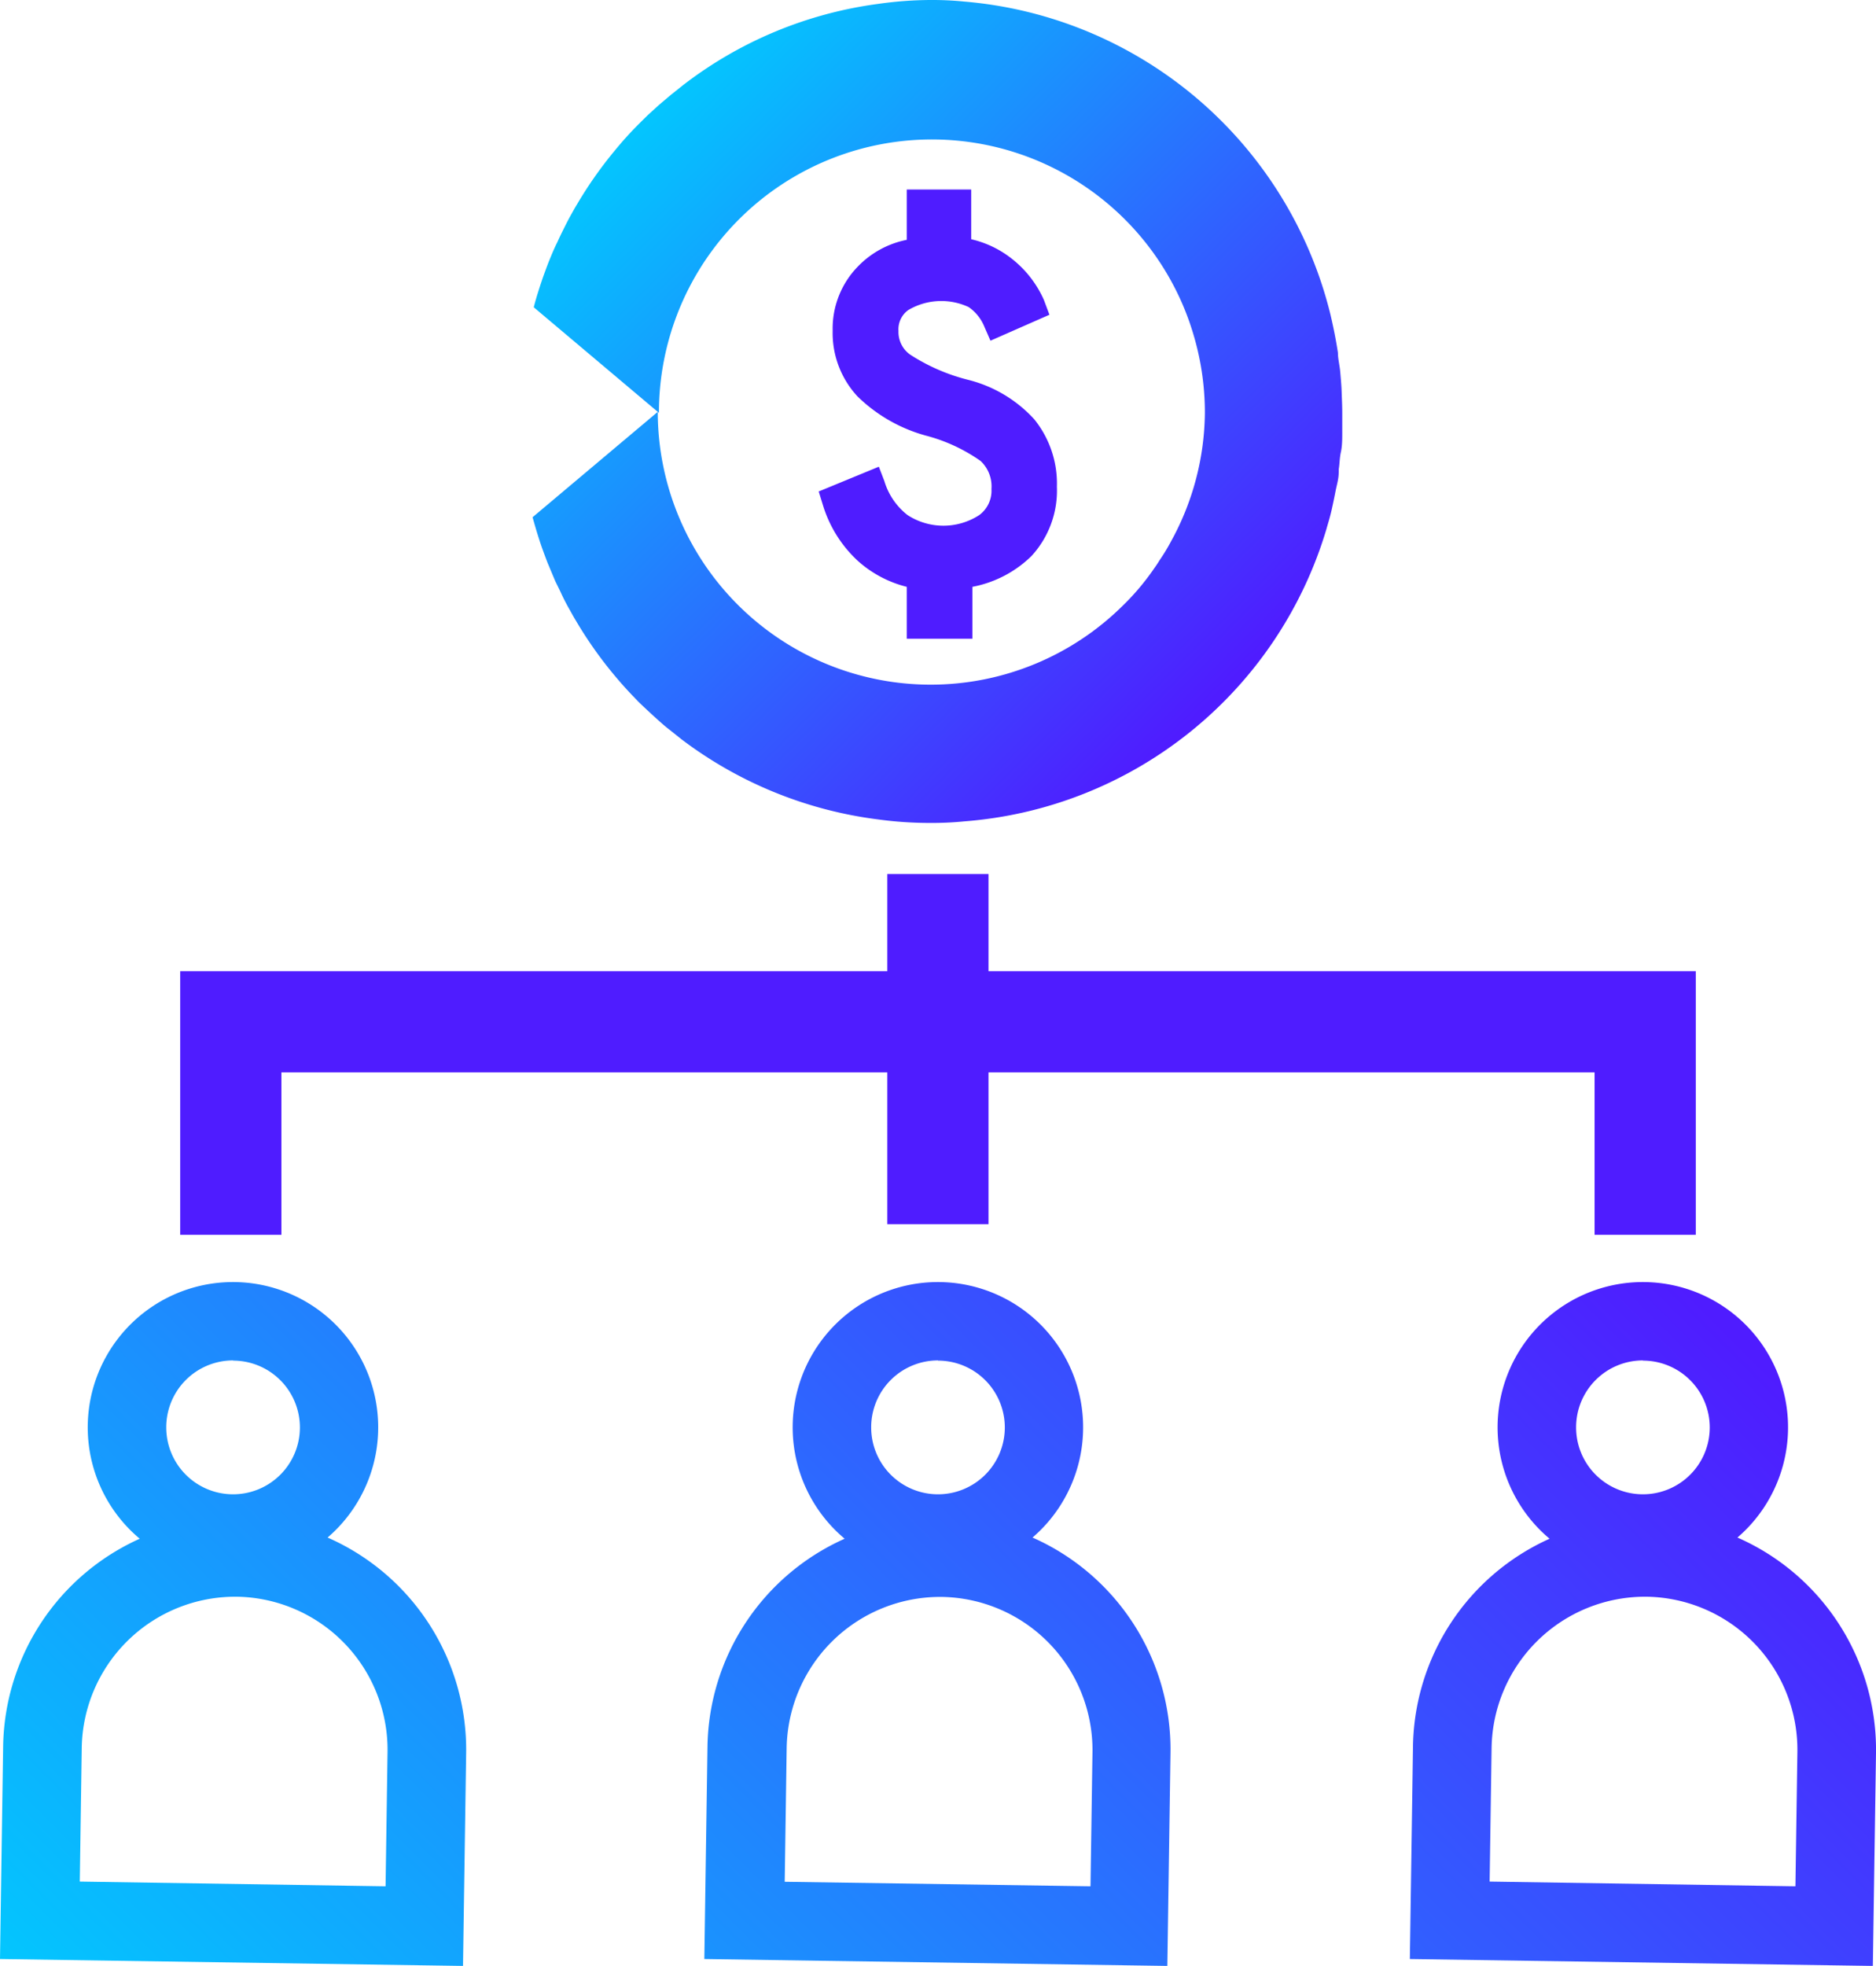
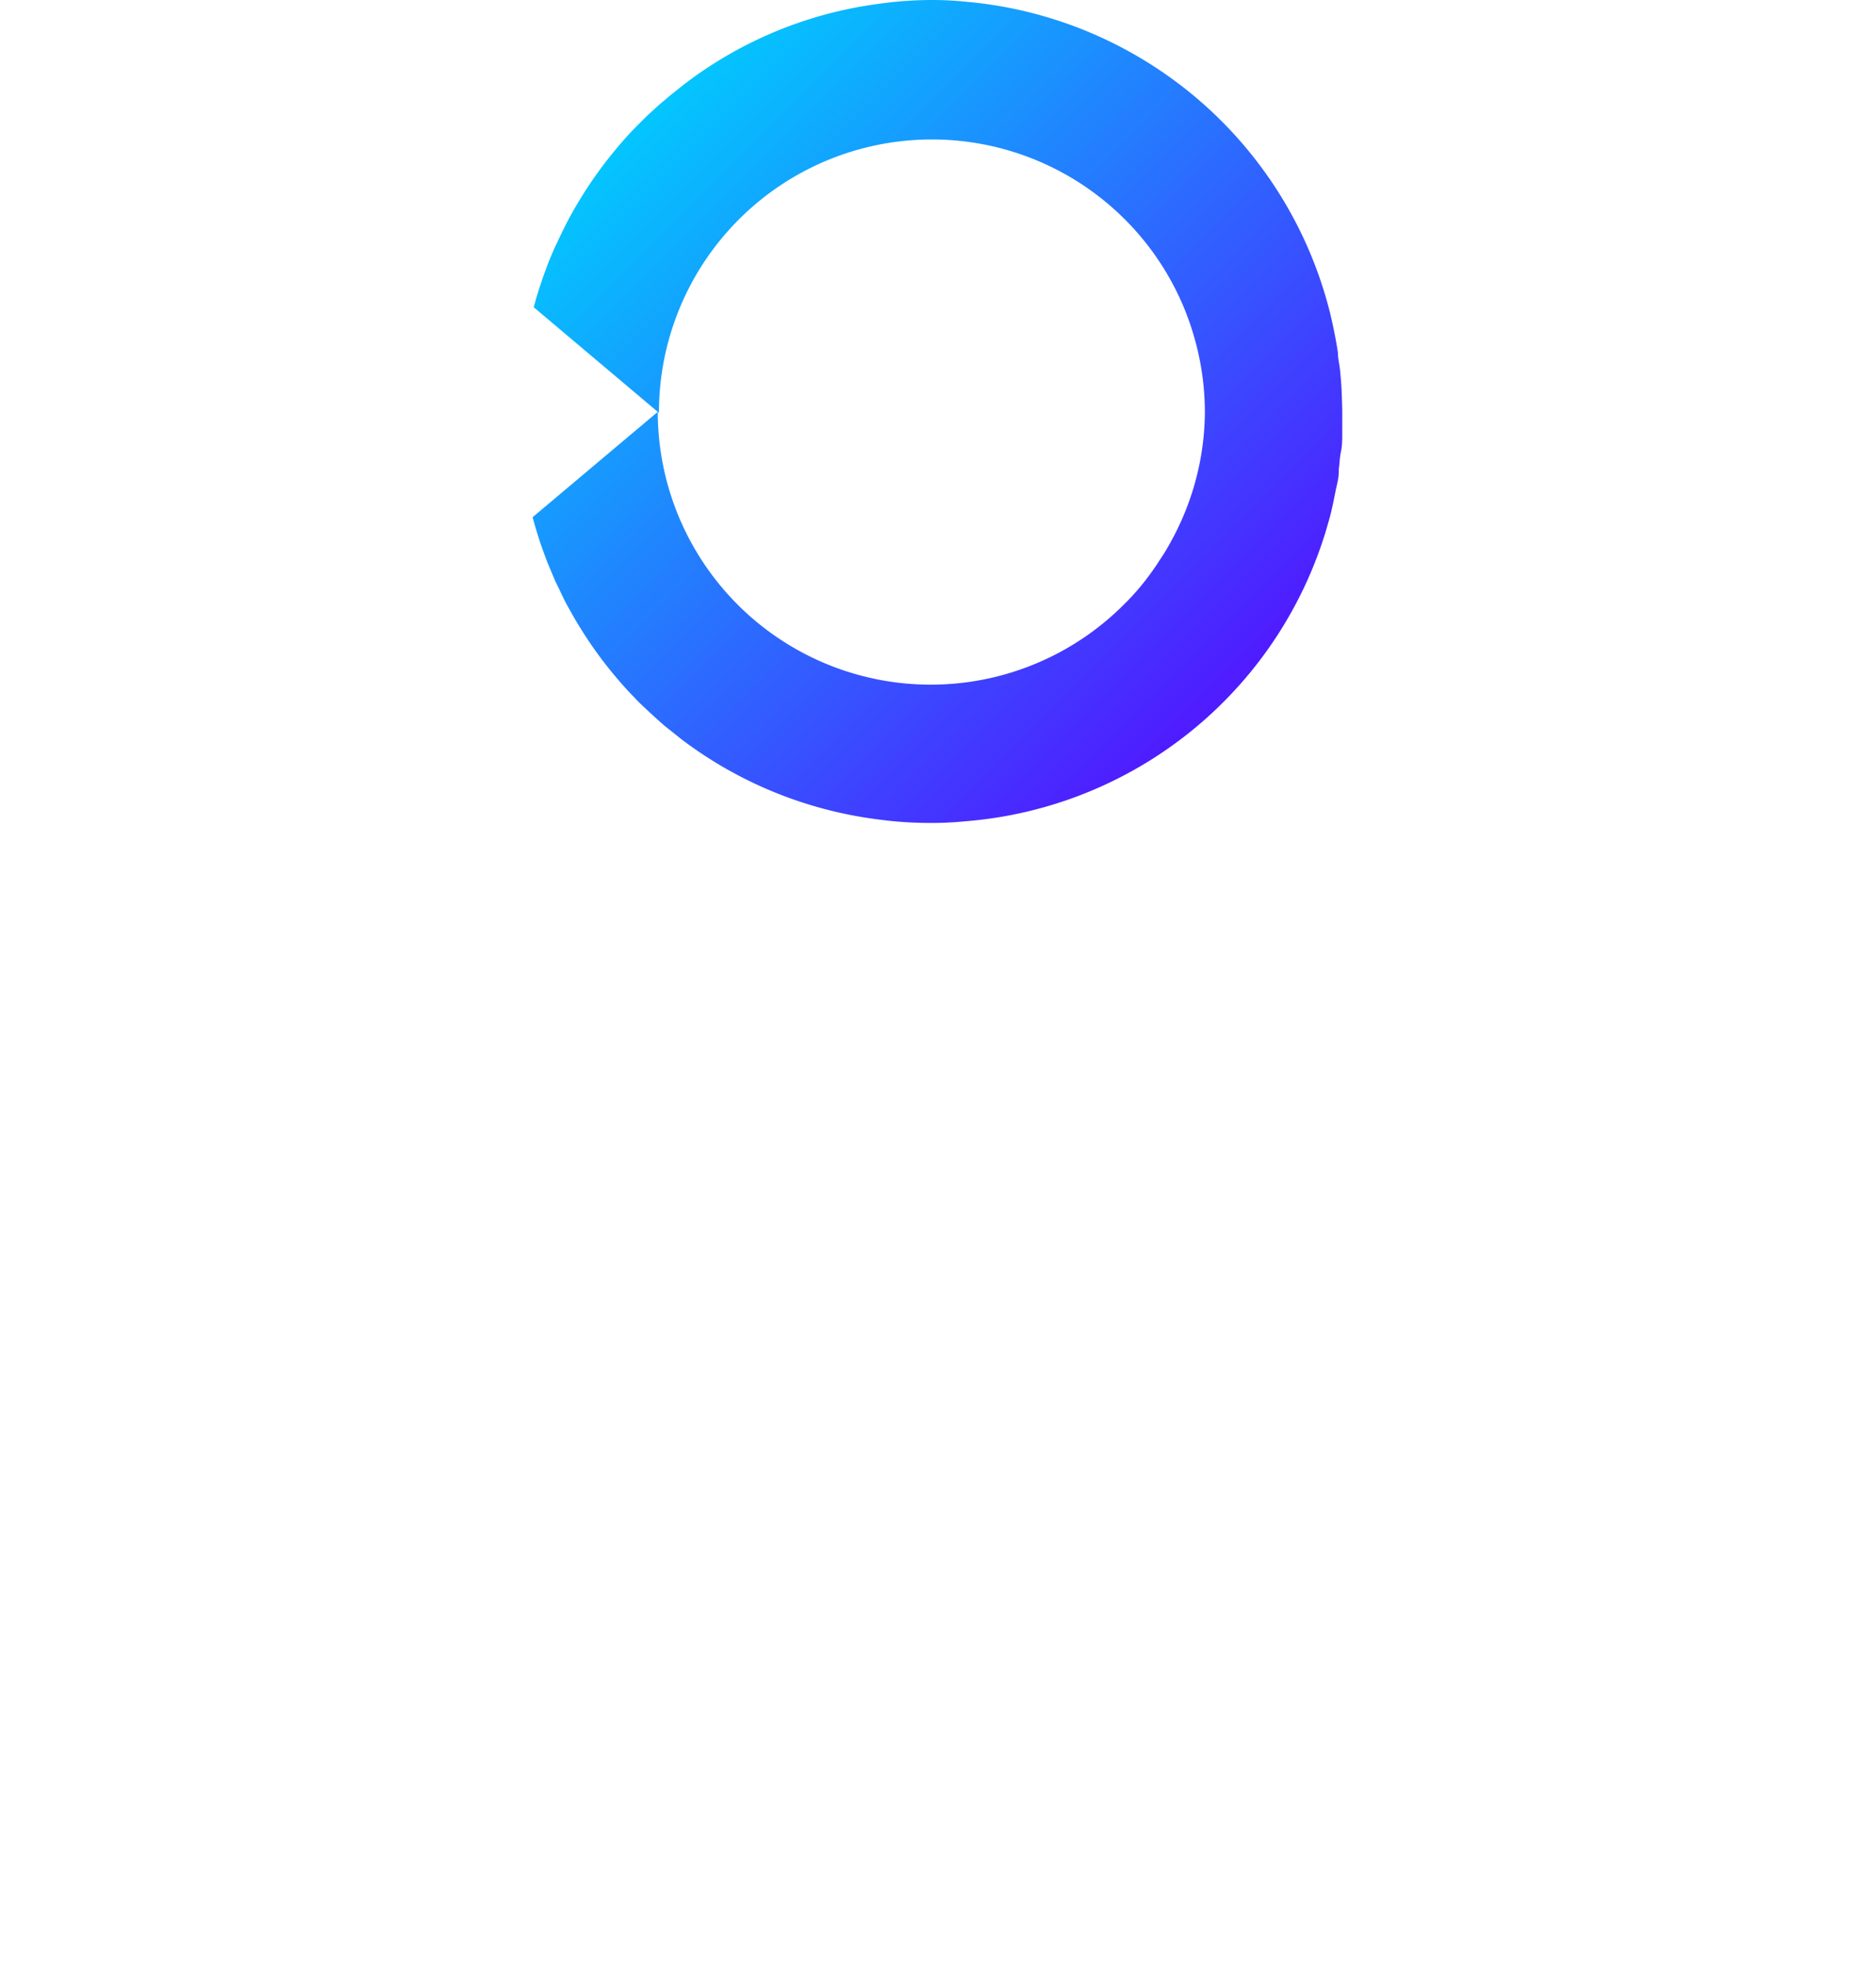
<svg xmlns="http://www.w3.org/2000/svg" xmlns:xlink="http://www.w3.org/1999/xlink" viewBox="0 0 95.46 100">
  <defs>
    <style>.cls-1{fill:#4f1cff;}.cls-2{fill:url(#Degradado_sin_nombre_8);}.cls-3{fill:url(#Degradado_sin_nombre_8-2);}</style>
    <linearGradient id="Degradado_sin_nombre_8" x1="32.58" y1="6.15" x2="62.16" y2="35.72" gradientUnits="userSpaceOnUse">
      <stop offset="0" stop-color="#03c6fe" />
      <stop offset="0.99" stop-color="#4f1cff" />
    </linearGradient>
    <linearGradient id="Degradado_sin_nombre_8-2" x1="17.5" y1="117.15" x2="78.06" y2="56.59" xlink:href="#Degradado_sin_nombre_8" />
  </defs>
  <title>30_Comisiones</title>
  <g id="Capa_2" data-name="Capa 2">
    <g id="Capa_1-2" data-name="Capa 1">
-       <path class="cls-1" d="M49.48,32.49V29.85a5.84,5.84,0,0,0,3-1.56,4.91,4.91,0,0,0,1.3-3.53,5.2,5.2,0,0,0-1.15-3.43,6.78,6.78,0,0,0-3.33-2,9.82,9.82,0,0,1-3-1.3,1.41,1.41,0,0,1-.58-1.2,1.2,1.2,0,0,1,.5-1.06,3.3,3.3,0,0,1,3.07-.15,2.24,2.24,0,0,1,.8,1l.31.71,3-1.32-.28-.75a5.5,5.5,0,0,0-1.7-2.15,5.2,5.2,0,0,0-2-.94V9.64H46.14V12.2a4.73,4.73,0,0,0-2.5,1.37,4.52,4.52,0,0,0-1.27,3.25,4.74,4.74,0,0,0,1.26,3.34,8,8,0,0,0,3.49,2,8.61,8.61,0,0,1,2.78,1.29,1.77,1.77,0,0,1,.55,1.42,1.54,1.54,0,0,1-.62,1.33,3.35,3.35,0,0,1-3.65,0A3.44,3.44,0,0,1,45,24.47l-.28-.73L41.66,25l.21.68a6.4,6.4,0,0,0,1.77,2.84,5.83,5.83,0,0,0,2.5,1.33v2.64Z" />
      <path class="cls-2" d="M68.3,21v0q0,.48,0,1c0,.34,0,.68-.07,1s-.06.59-.11.88a.78.78,0,0,1,0,.16c0,.32-.1.63-.16.94s-.13.65-.21,1-.17.63-.26.95A20.9,20.9,0,0,1,49.07,41.78h0a16.63,16.63,0,0,1-1.74.08,19.48,19.48,0,0,1-2.66-.18v0a20.91,20.91,0,0,1-10-4.08l-.6-.48c-.2-.15-.39-.32-.58-.49s-.67-.61-1-.93l-.21-.22c-.43-.44-.84-.91-1.23-1.39a20.77,20.77,0,0,1-1.74-2.51c-.13-.21-.24-.42-.36-.63s-.27-.5-.39-.76-.21-.43-.31-.64l-.39-.93q-.15-.39-.3-.81c-.17-.49-.32-1-.46-1.5l6.37-5.36a13.89,13.89,0,0,0,23.7,9.82,12.24,12.24,0,0,0,1.54-1.83q.16-.22.3-.45a9.83,9.83,0,0,0,.56-.92A13.78,13.78,0,0,0,61.31,21h0a13.88,13.88,0,0,0-.68-4.3c-.12-.38-.26-.75-.41-1.11a13.89,13.89,0,0,0-26.69,5.41l-6.37-5.37c.13-.51.29-1,.46-1.5q.15-.42.3-.81c.14-.34.28-.69.44-1,.08-.18.17-.37.26-.55s.25-.51.39-.76.23-.42.36-.63a20.77,20.77,0,0,1,1.74-2.51c.26-.32.52-.63.8-.94s.7-.73,1.07-1.09l.56-.51.58-.49.6-.48A20.71,20.71,0,0,1,44.67.2v0A19.48,19.48,0,0,1,47.33,0a16.63,16.63,0,0,1,1.74.08v0A21,21,0,0,1,67.7,16c.15.64.28,1.28.38,1.94v0c0,.32.09.64.12,1s.06.67.07,1S68.3,20.61,68.3,21Z" />
-       <path class="cls-3" d="M52.54,78.21a7.39,7.39,0,1,0-9.56.06A11.77,11.77,0,0,0,36,88.83l-.16,10.82,23.56.35.16-10.82A11.79,11.79,0,0,0,52.54,78.21Zm-4.81-9a3.4,3.4,0,1,1-3.4,3.4A3.4,3.4,0,0,1,47.73,69.2Zm7.76,26.74-15.56-.23.1-6.82a7.81,7.81,0,0,1,7.78-7.67h.11a7.79,7.79,0,0,1,7.67,7.9ZM16.67,78.21a7.39,7.39,0,1,0-9.56.06A11.77,11.77,0,0,0,.16,88.83L0,99.65l23.56.35.16-10.82A11.79,11.79,0,0,0,16.67,78.21Zm-4.81-9a3.4,3.4,0,1,1-3.4,3.4A3.4,3.4,0,0,1,11.86,69.2Zm7.76,26.74L4.06,95.71l.1-6.82a7.81,7.81,0,0,1,7.77-7.67h.12a7.79,7.79,0,0,1,7.67,7.9ZM88.41,78.21a7.39,7.39,0,1,0-9.56.06A11.77,11.77,0,0,0,71.9,88.83l-.16,10.82L95.3,100l.16-10.82A11.79,11.79,0,0,0,88.41,78.21Zm-4.81-9a3.4,3.4,0,1,1-3.4,3.4A3.4,3.4,0,0,1,83.6,69.2Zm7.76,26.74L75.8,95.71l.1-6.82a7.81,7.81,0,0,1,7.78-7.67h.11a7.79,7.79,0,0,1,7.67,7.9Z" />
-       <polygon class="cls-1" points="50.3 49.4 50.3 44.46 45.15 44.46 45.15 49.4 9.17 49.4 9.17 62.81 14.32 62.81 14.32 54.55 45.15 54.55 45.15 62.27 50.3 62.27 50.3 54.55 81.14 54.55 81.14 62.81 86.29 62.81 86.29 49.4 50.3 49.4" />
    </g>
  </g>
</svg>